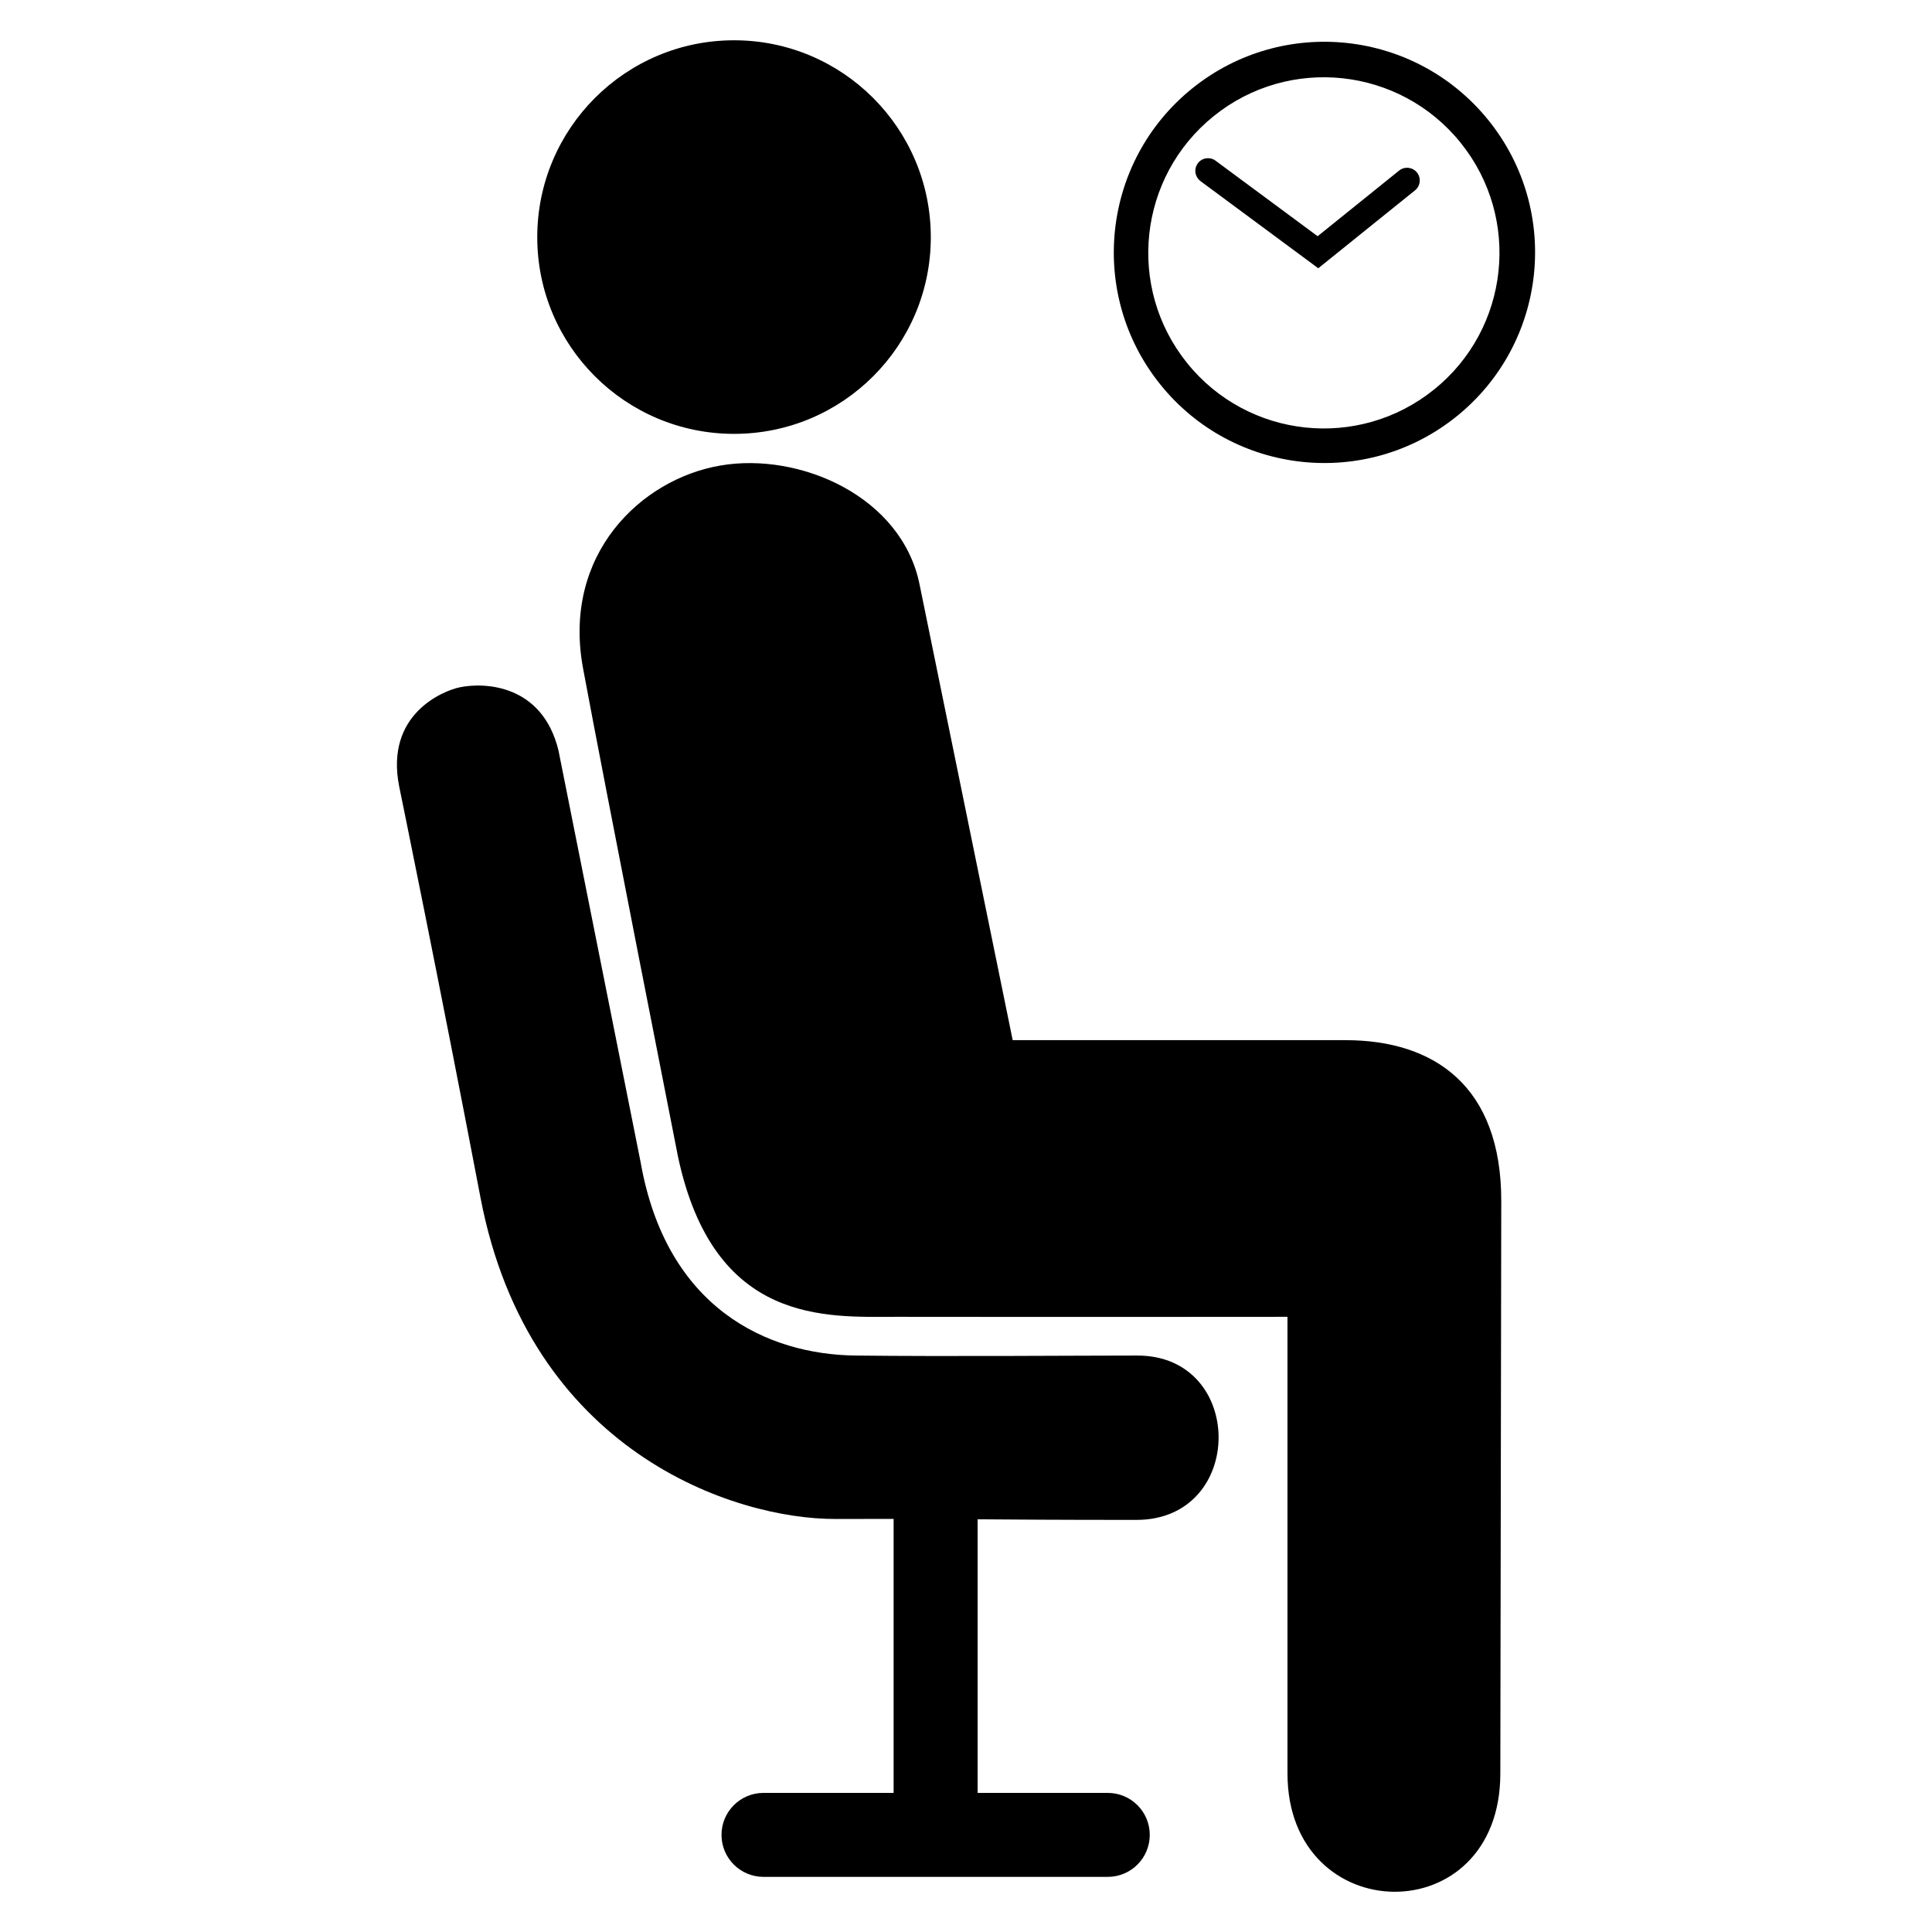
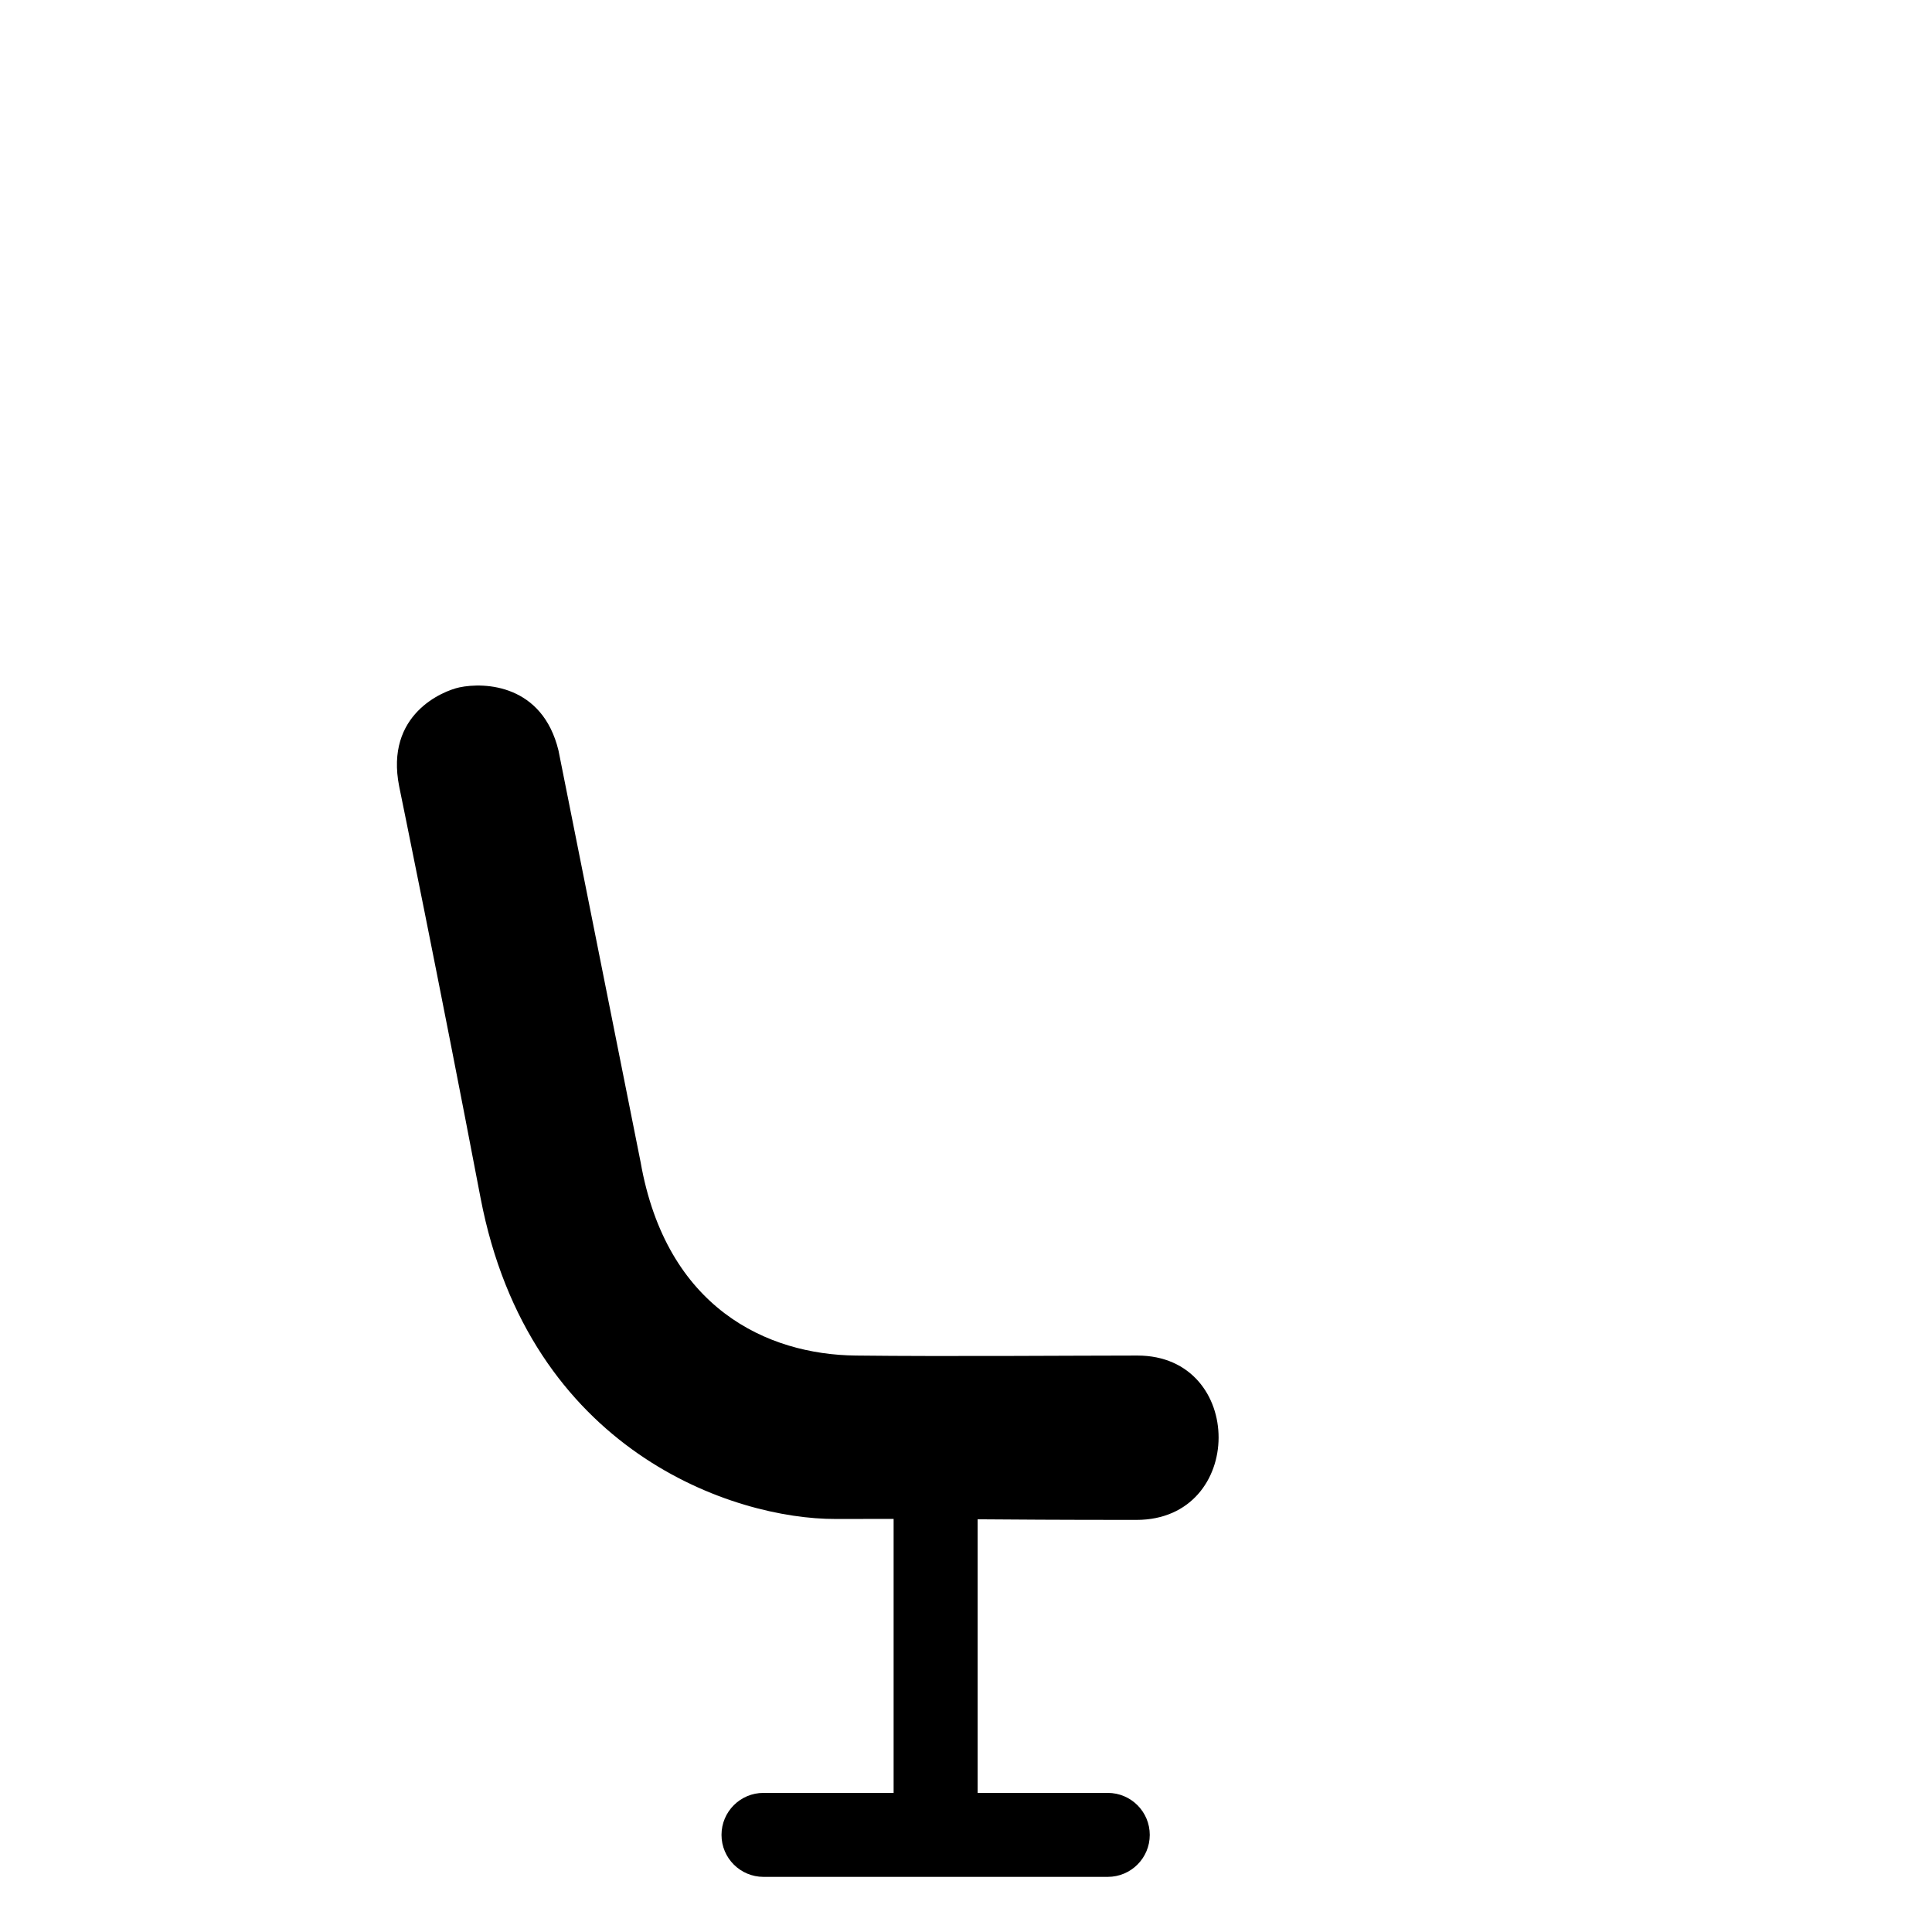
<svg xmlns="http://www.w3.org/2000/svg" id="Layer_1" data-name="Layer 1" version="1.1" viewBox="0 0 600 600">
  <defs>
    <style>
      .cls-1 {
        fill: #000;
        stroke-width: 0px;
      }
    </style>
  </defs>
  <path class="cls-1" d="M352.94,472.02c-25.69,0-37.59-.11-49.33-.19v84.97h40.41c7.21,0,13.05,5.84,13.05,13.04s-5.84,13.04-13.05,13.04h-106.91c-7.2,0-13.04-5.84-13.04-13.04s5.84-13.04,13.04-13.04h40.41v-85.09c-5.12,0-10.99,0-18,.02-31.58.11-95.23-20.92-110.29-99.76-12.87-67.43-25.25-127.68-25.25-127.68-4.51-22.55,13.7-29.73,18.65-30.81,7.98-1.7,25.83-.87,30.81,19.58l25.5,127.82c7.98,45.46,39.37,59.82,66.88,60.1,28.51.33,68.21,0,87.42,0,33.66,0,33.66,51.04-.31,51.04Z" />
-   <path class="cls-1" d="M227.97,134.74c33.75,0,61.1-27.33,61.1-61.08s-27.35-61.15-61.1-61.15-61.12,27.4-61.12,61.15,27.37,61.08,61.12,61.08Z" />
-   <path class="cls-1" d="M462.27,37.37c-22.67-28.15-63.86-32.59-91.99-9.93-28.11,22.64-32.58,63.85-9.91,91.99,22.66,28.14,63.85,32.54,91.97,9.9,28.14-22.66,32.59-63.83,9.93-91.96ZM445.34,120.99c-23.46,18.89-57.78,15.22-76.67-8.24-18.9-23.47-15.19-57.81,8.27-76.7,23.46-18.89,57.78-15.18,76.68,8.29,18.89,23.46,15.18,57.76-8.27,76.65Z" />
-   <path class="cls-1" d="M417.83,323.03h-103.33l-28.86-141.23c-5.4-27.62-37.27-41.47-61.88-37.23-24.65,4.17-49.3,27.62-42.67,63.08,6.58,35.49,29.44,151.42,29.44,151.42,11.13,52.57,46.27,49.88,67.92,49.88,50.75.07,121.39,0,121.39,0v141.81c0,48.4,66.1,49.59,66.1,0l.29-177.85c0-35.56-20.74-49.88-48.4-49.88Z" />
-   <path class="cls-1" d="M372.81,56.24l36.59,27.07,30.05-24.2c1.69-1.36,1.96-3.84.6-5.54-1.36-1.69-3.84-1.96-5.54-.6l-25.31,20.39-31.7-23.46c-1.75-1.29-4.22-.92-5.51.82-1.09,1.47-1,3.45.1,4.81.21.26.45.49.73.7Z" />
</svg>